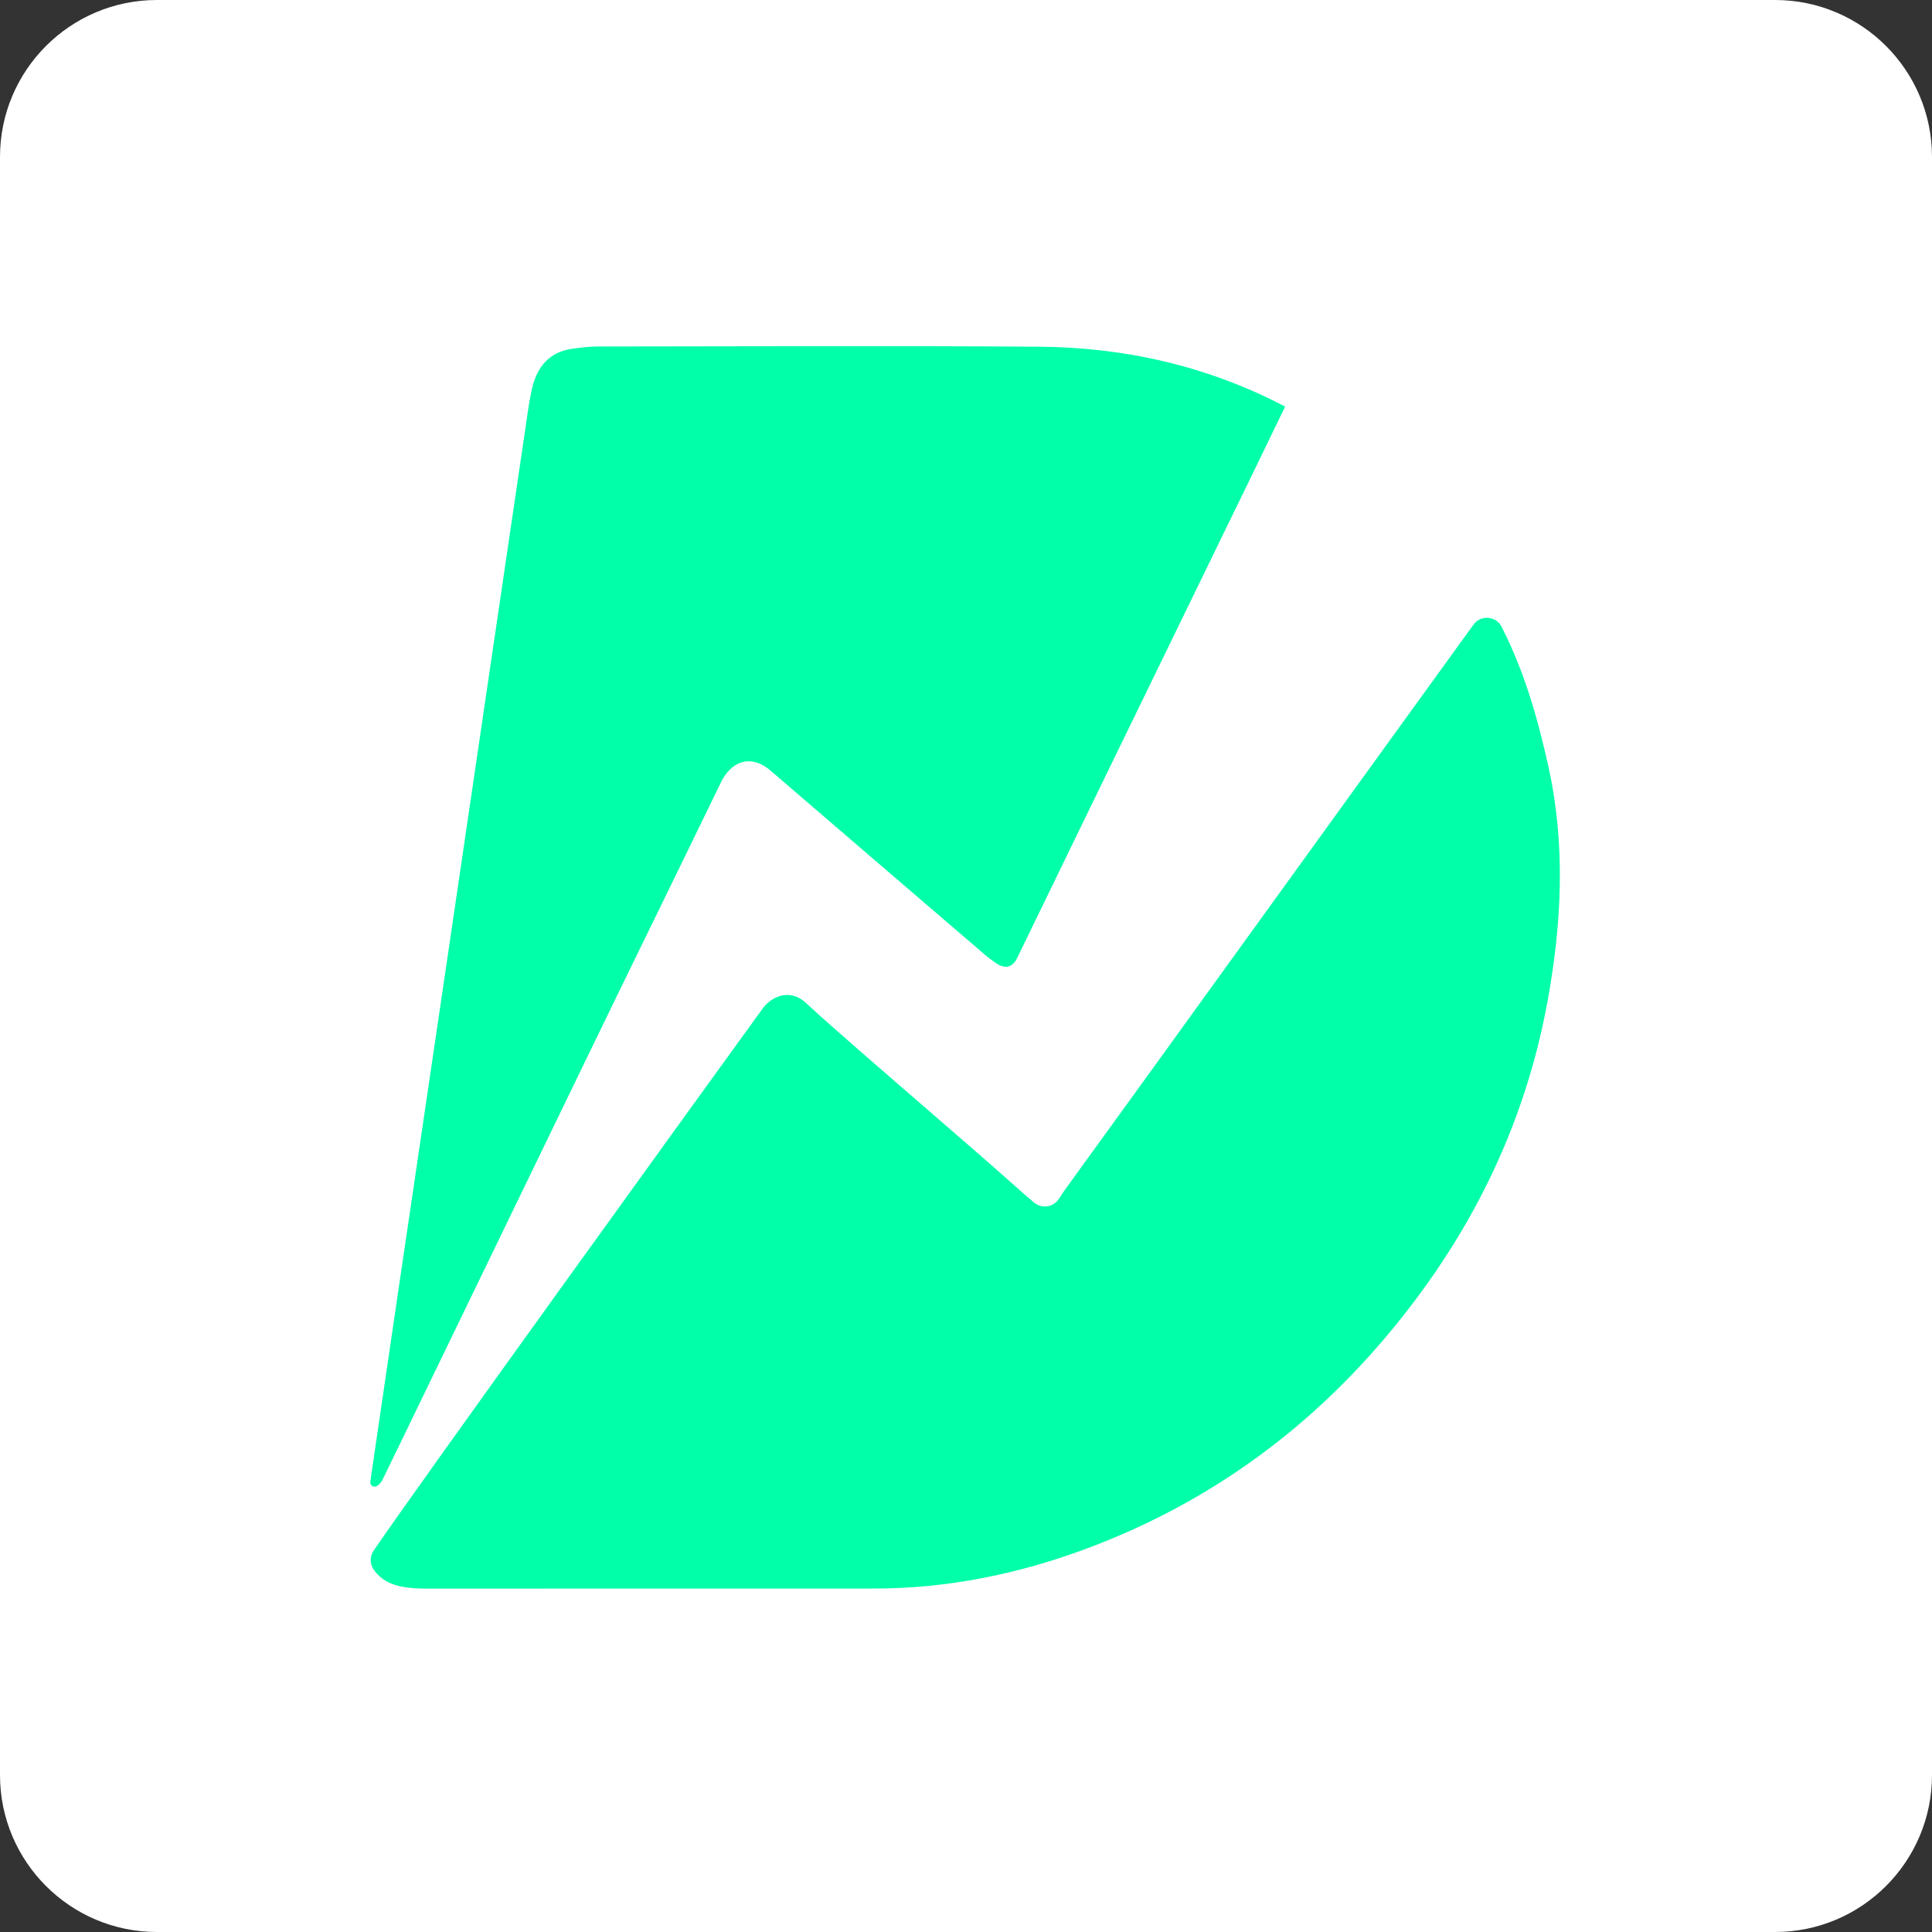
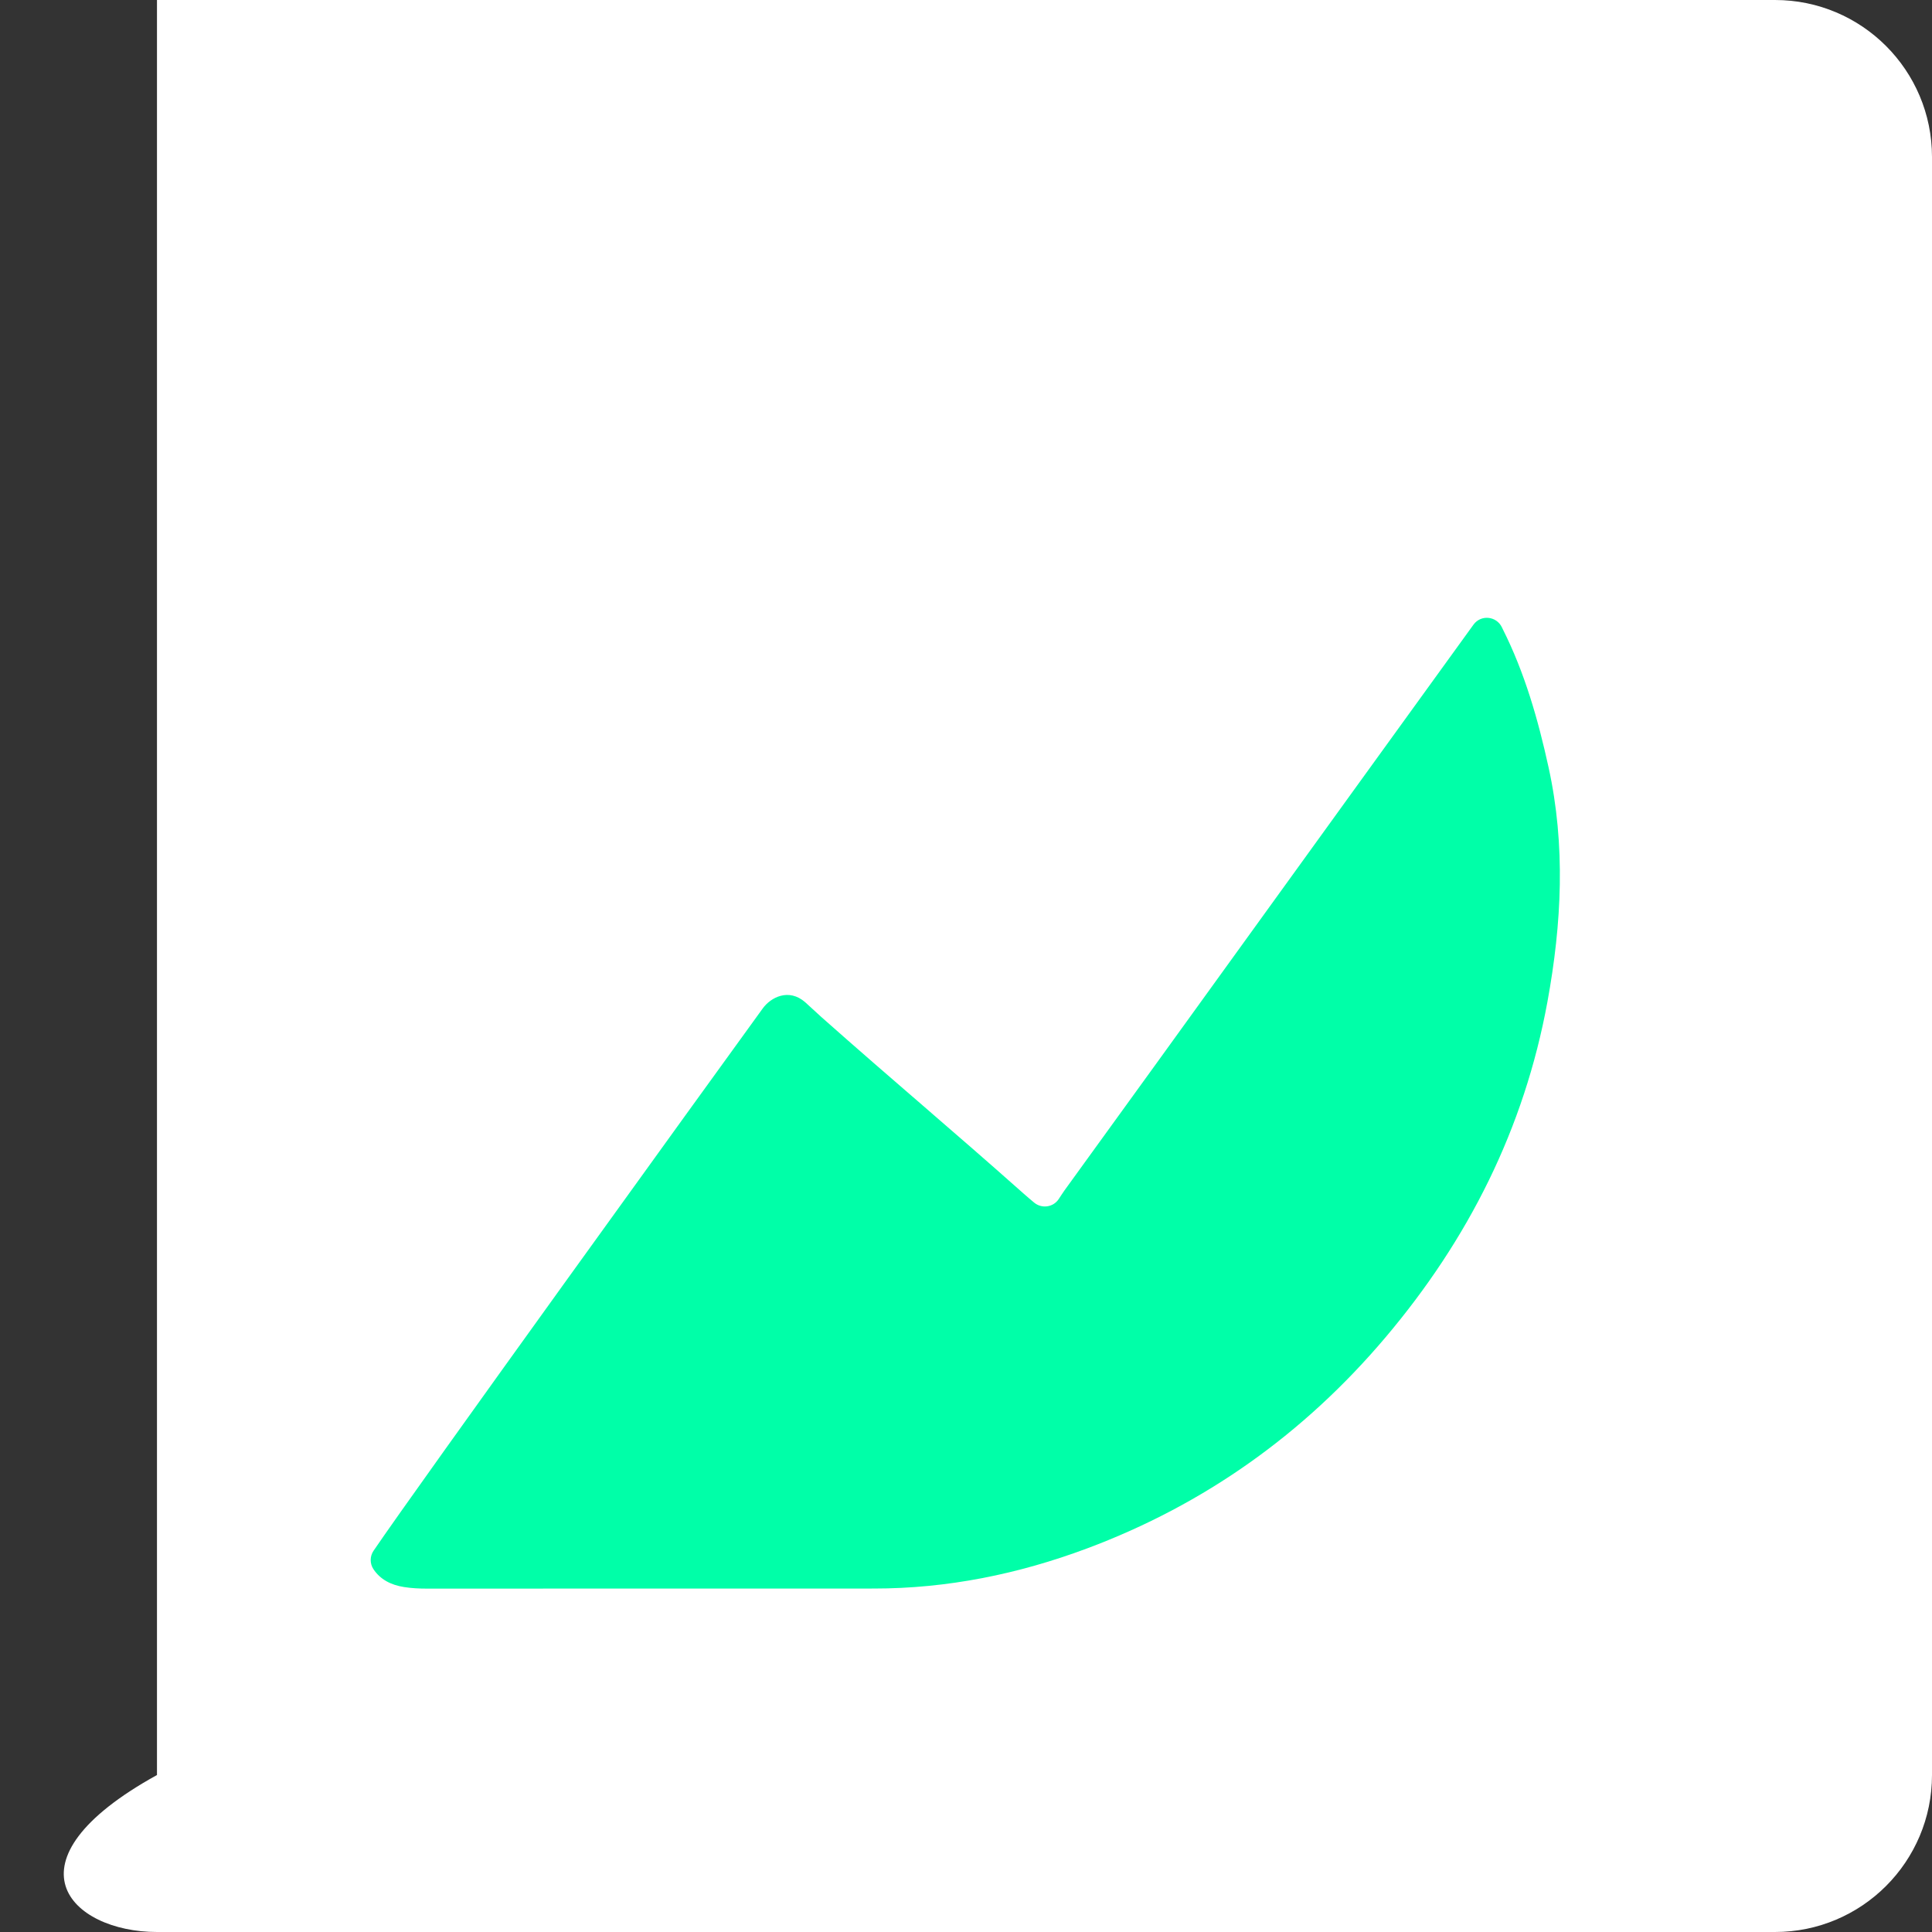
<svg xmlns="http://www.w3.org/2000/svg" width="480" height="480" viewBox="0 0 480 480" fill="none">
  <rect x="0" y="0" width="480" height="480" fill="#333333" stroke="none" />
  <g clip-path="url(#clip0_38_60)">
-     <path d="M441 0H39C17.461 0 0 17.461 0 39V441C0 462.539 17.461 480 39 480H441C462.539 480 480 462.539 480 441V39C480 17.461 462.539 0 441 0Z" fill="white" />
+     <path d="M441 0H39V441C0 462.539 17.461 480 39 480H441C462.539 480 480 462.539 480 441V39C480 17.461 462.539 0 441 0Z" fill="white" />
    <path d="M92.816 385.269C103.846 369.009 175.686 269.589 189.516 250.519C191.486 247.799 195.976 245.419 200.066 249.019C200.266 249.199 203.886 252.519 204.076 252.689C222.526 269.049 235.876 280.159 254.306 296.539C255.166 297.299 256.036 298.039 256.926 298.779C258.806 300.339 261.626 299.969 262.996 297.959C263.496 297.229 263.936 296.489 264.436 295.799C279.536 274.979 294.586 254.119 309.646 233.269C328.446 207.249 347.236 181.229 366.056 155.229L366.086 155.189C367.936 152.639 371.806 153.039 373.156 155.879C373.216 155.999 373.266 156.119 373.326 156.239C378.816 167.139 382.136 178.779 384.736 190.639C388.996 210.059 388.016 229.449 384.456 248.889C378.676 280.419 364.786 307.969 344.196 332.299C324.016 356.159 299.316 373.779 270.056 384.709C253.036 391.069 235.376 394.679 217.076 394.669C180.086 394.649 143.096 394.699 106.106 394.689C104.196 394.689 102.276 394.599 100.396 394.299C97.106 393.789 94.476 392.399 92.796 389.879C91.856 388.489 91.866 386.659 92.816 385.269Z" fill="#00FFA8" />
-     <path d="M252.526 238.389C252.136 239.089 250.526 241.559 247.286 239.169C245.546 237.879 246.156 238.439 244.756 237.249C226.186 221.349 210.306 207.669 191.756 191.729C186.516 186.999 181.396 189.169 178.846 194.929C166.796 219.789 156.576 240.539 144.546 265.409C128.166 299.269 111.776 333.129 95.366 366.979C93.866 370.399 91.796 369.539 92.016 367.979C94.406 351.579 96.816 335.179 99.236 318.789C102.866 294.189 106.496 269.599 110.126 244.999C113.756 220.399 117.366 195.809 120.986 171.209C124.266 148.929 127.536 126.639 130.836 104.359C131.236 101.629 131.606 98.879 132.266 96.199C133.546 91.029 136.536 87.459 142.096 86.659C144.186 86.359 146.306 86.089 148.416 86.089C184.986 86.059 221.546 85.879 258.116 86.139C279.446 86.289 299.846 90.919 318.896 100.809C319.026 100.879 319.156 100.949 319.286 101.019C318.096 103.639 275.256 191.479 252.526 238.389Z" fill="#00FFA8" />
  </g>
  <defs>
    <clipPath id="clip0_38_60">
      <rect width="480" height="480" fill="white" />
    </clipPath>
  </defs>
</svg>